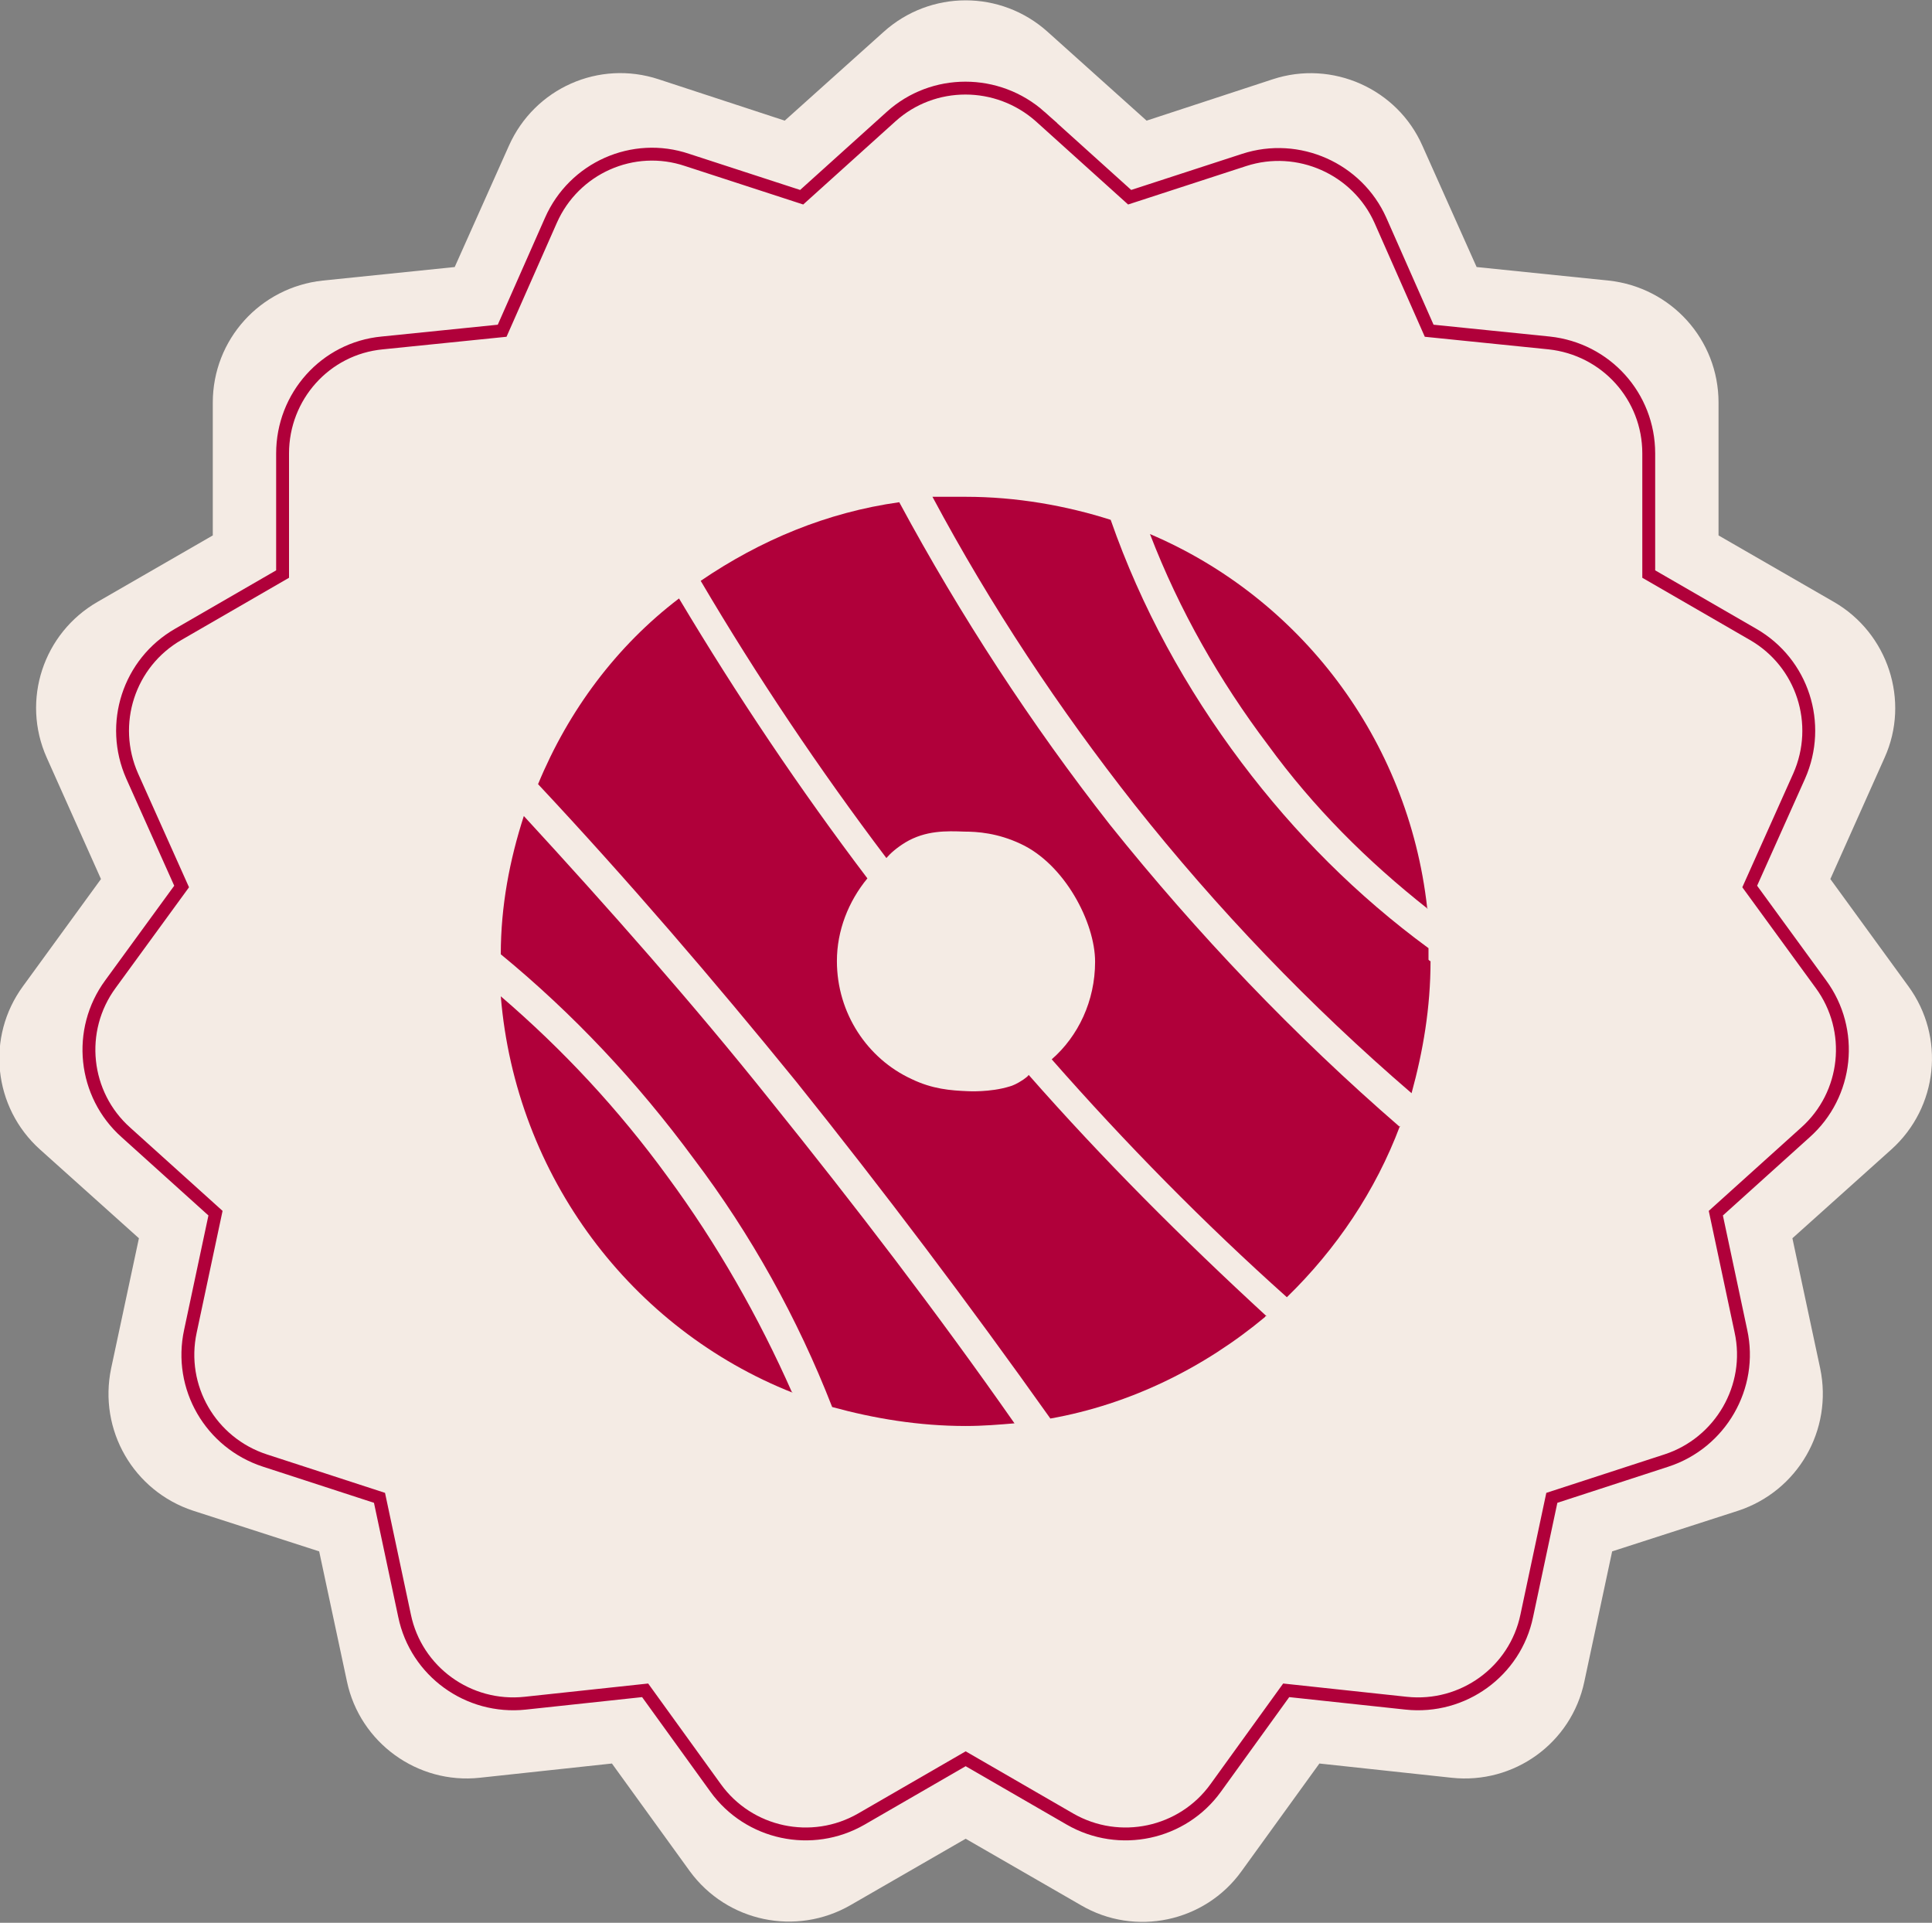
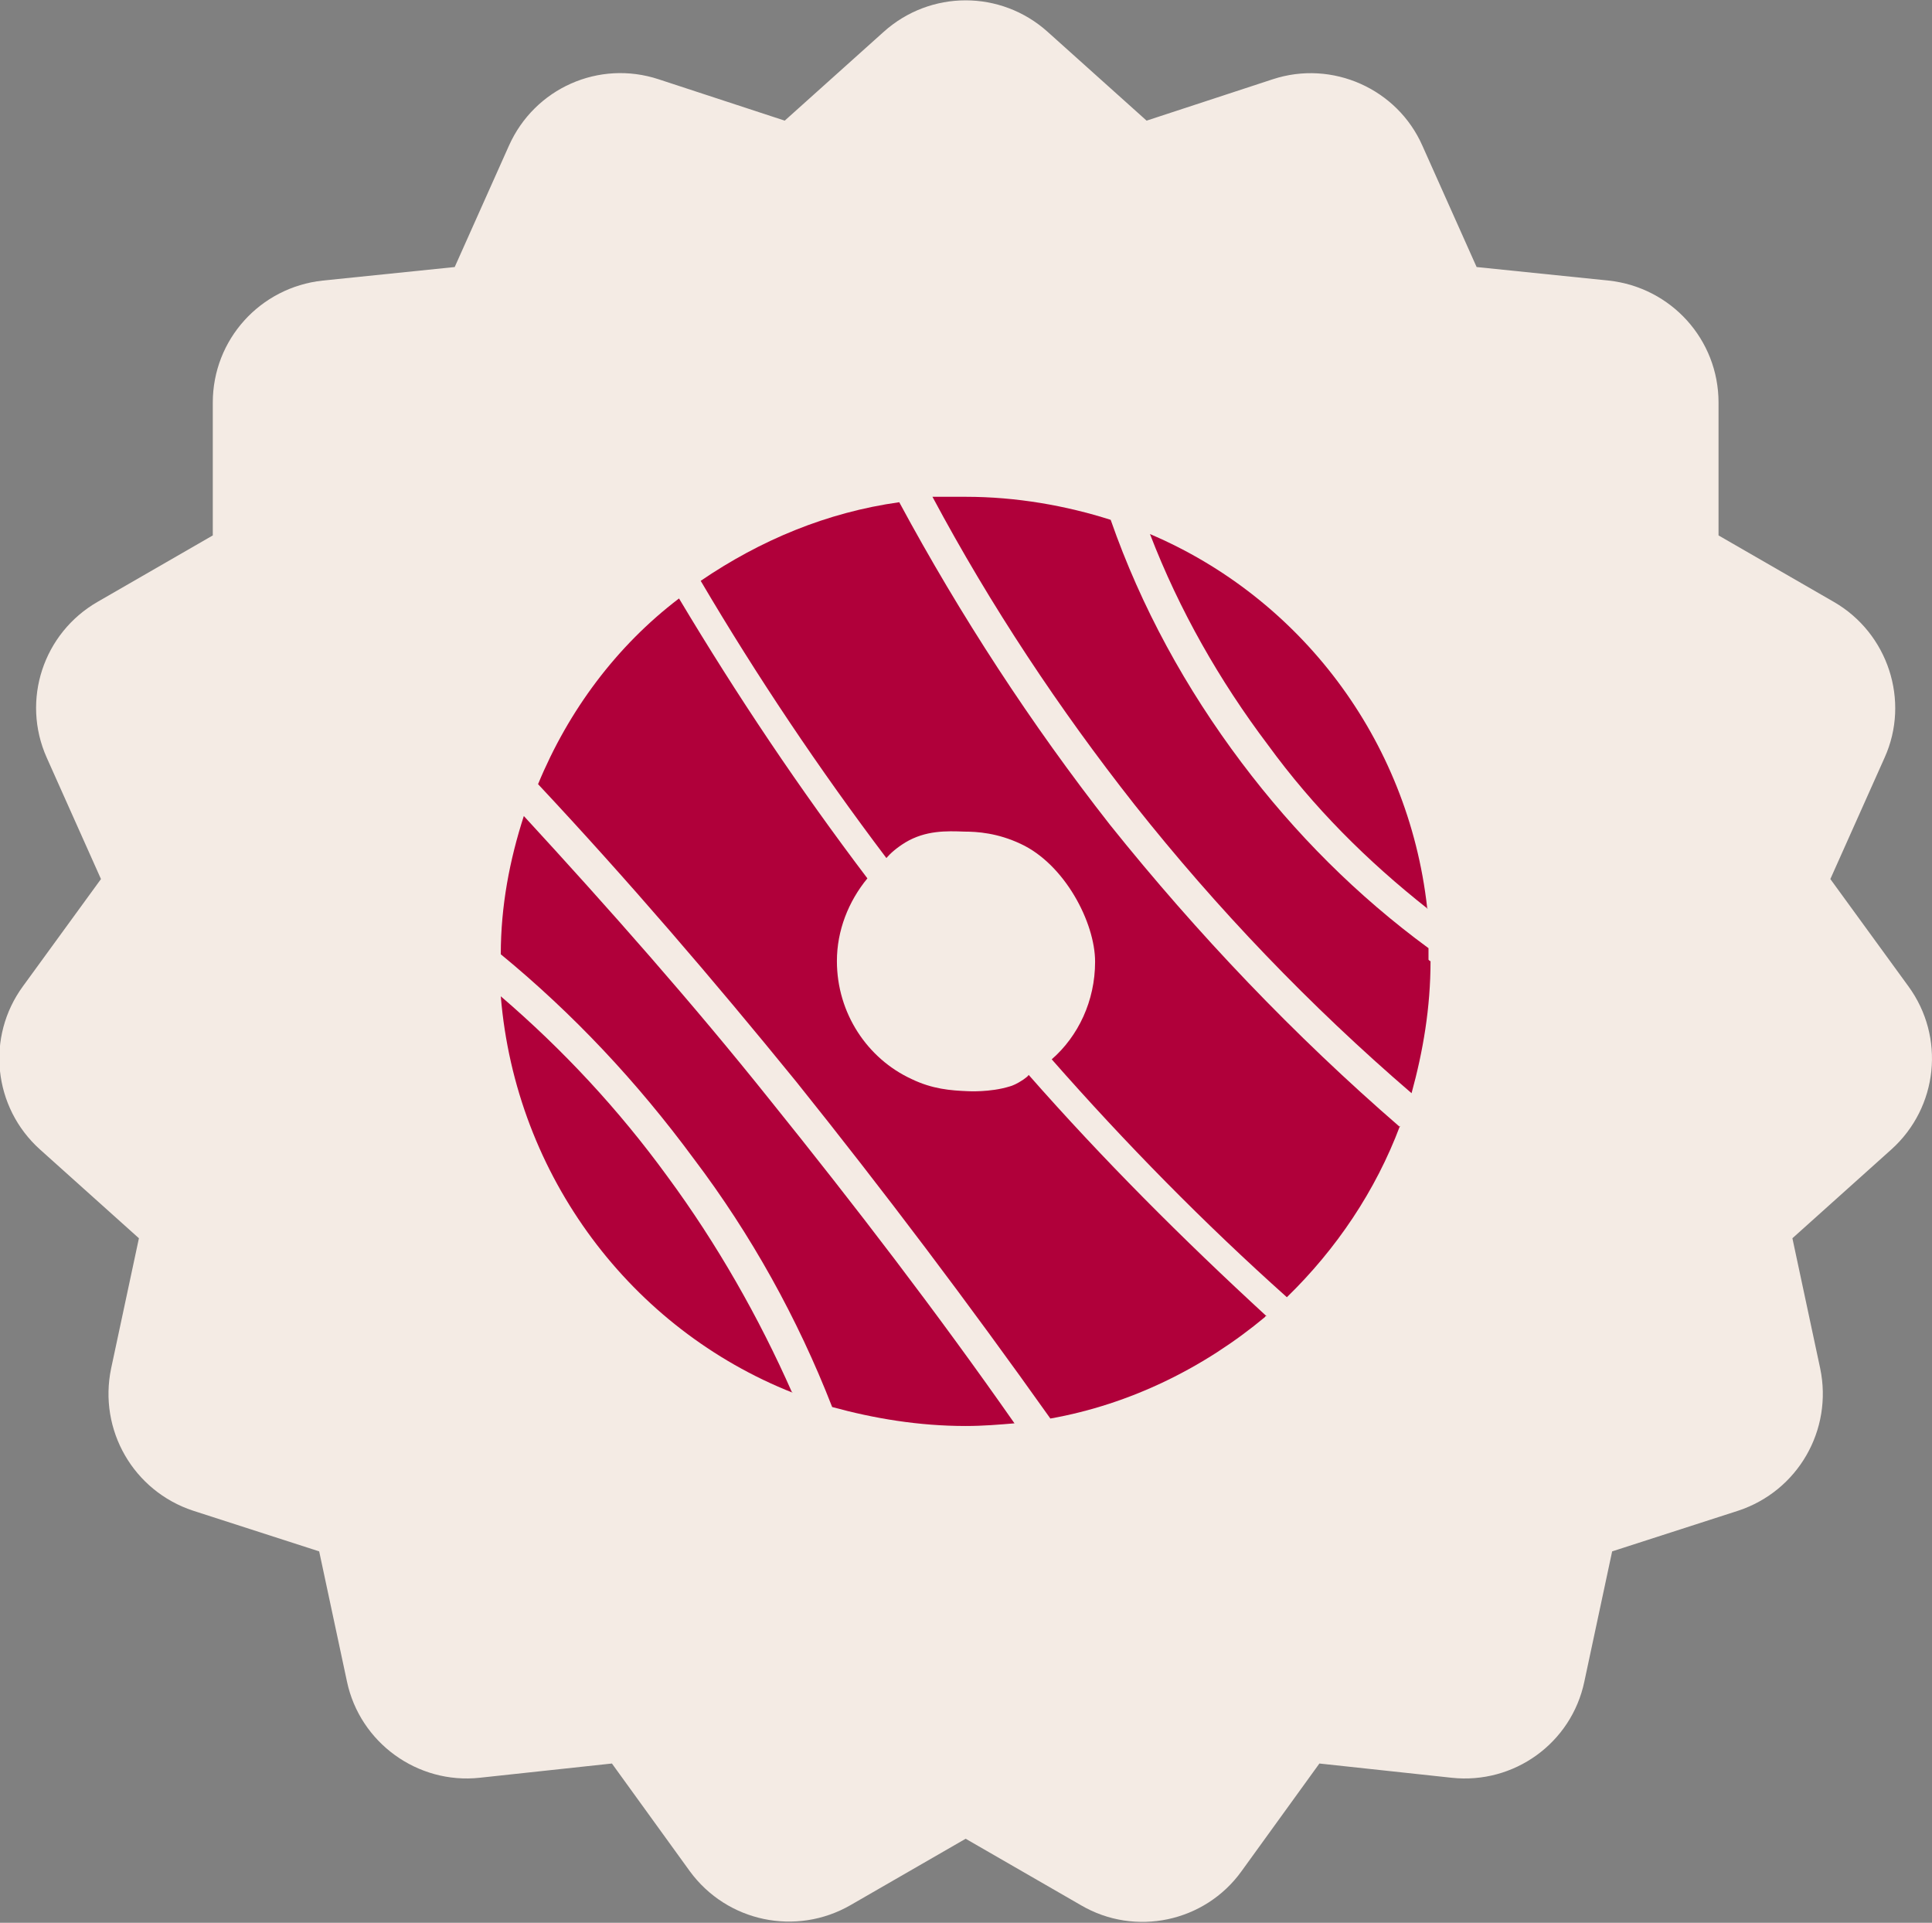
<svg xmlns="http://www.w3.org/2000/svg" id="Layer_2" viewBox="0 0 285.1 283.7">
  <rect x="0" y="0" width="285.1" height="283.7" fill="#808080" stroke="none" />
  <defs>
    <style>.cls-1{fill:#f4ebe4;}.cls-2{fill:none;stroke:#b0003a;stroke-miterlimit:10;stroke-width:1.9px;}.cls-3{fill:#b0003a;}</style>
  </defs>
  <g id="Layer_1-2">
    <path class="cls-1" d="M154.6,4.7l14.6,13.1,18.6-6.1c8.8-2.9,18.4,1.4,22.1,9.8l8,17.9,19.5,2c9.2,1,16.2,8.7,16.2,18v19.6s17,9.8,17,9.8c8,4.6,11.3,14.6,7.5,23l-8,17.9,11.5,15.8c5.5,7.5,4.4,17.9-2.5,24.1l-14.6,13.1,4.1,19.2c1.9,9.1-3.3,18.1-12.1,21l-18.6,6-4.1,19.2c-1.9,9.1-10.4,15.2-19.6,14.2l-19.5-2.1-11.5,15.9c-5.4,7.5-15.7,9.7-23.7,5l-17-9.8-17,9.8c-8,4.6-18.2,2.5-23.7-5l-11.5-15.9-19.5,2.1c-9.2,1-17.7-5.2-19.6-14.2l-4.1-19.2-18.6-6c-8.8-2.9-14-11.9-12.1-21l4.1-19.2-14.6-13.1c-6.9-6.2-8-16.6-2.5-24.1l11.5-15.8-8-17.9c-3.8-8.5-.5-18.4,7.5-23l17-9.8v-19.6c0-9.3,7-17,16.2-18l19.5-2,8-17.9c3.8-8.5,13.3-12.7,22.1-9.8l18.6,6.1,14.6-13.1c6.9-6.2,17.3-6.2,24.2,0Z" />
-     <path class="cls-2" d="M153.5,17.2l13.2,11.9,16.9-5.5c8-2.6,16.7,1.3,20.1,8.9l7.2,16.3,17.7,1.8c8.4.9,14.7,7.9,14.7,16.3v17.8s15.4,8.9,15.4,8.9c7.3,4.2,10.2,13.2,6.8,20.9l-7.3,16.3,10.5,14.4c5,6.8,4,16.3-2.3,21.9l-13.2,11.9,3.7,17.4c1.8,8.2-3,16.5-11,19.1l-16.9,5.5-3.7,17.4c-1.7,8.2-9.4,13.8-17.8,12.9l-17.7-1.9-10.4,14.4c-4.9,6.8-14.2,8.8-21.5,4.6l-15.4-8.9-15.4,8.9c-7.3,4.2-16.6,2.2-21.5-4.6l-10.4-14.4-17.7,1.9c-8.4.9-16.1-4.7-17.8-12.9l-3.7-17.4-16.9-5.5c-8-2.6-12.8-10.8-11-19.1l3.7-17.4-13.2-11.9c-6.3-5.6-7.3-15.1-2.3-21.9l10.5-14.4-7.3-16.3c-3.4-7.7-.5-16.7,6.8-20.9l15.4-8.9v-17.8c0-8.4,6.3-15.5,14.7-16.3l17.7-1.8,7.2-16.3c3.4-7.7,12.1-11.6,20.1-8.9l16.9,5.5,13.2-11.9c6.2-5.6,15.7-5.6,22,0Z" />
    <path class="cls-3" d="M117,205.5c-23.8-9.4-40.9-31.9-43.1-58.5,9.2,7.9,17.4,16.7,24.6,26.6,7.3,9.9,13.5,20.8,18.4,31.9Z" />
    <path class="cls-3" d="M149.8,210c-2.4.2-4.7.4-7.3.4-6.9,0-13.5-1.1-19.7-2.8-5.1-13.1-12-25.5-20.4-36.6-8.4-11.4-17.8-21.4-28.5-30.2h0c0-7.1,1.3-13.9,3.4-20.4,12.6,13.7,24.9,27.6,36.4,42,12.4,15.4,24.6,31.3,36,47.6Z" />
    <path class="cls-3" d="M186.7,194.3c-9,7.5-19.9,12.9-31.7,15-12-16.9-24.6-33.6-37.5-49.7-12.2-15-24.9-29.8-38.1-43.9,4.5-10.9,11.6-20.4,20.8-27.4,8.6,14.4,17.8,28.1,27.8,41.3-2.8,3.4-4.5,7.7-4.5,12.2,0,7.7,4.5,14.4,11,17.4,3.1,1.5,5.8,1.7,8.3,1.8,0,0,3.3.2,6.2-.7.4-.1,1.1-.4,2-1,.4-.3.7-.5.8-.7,10.9,12.4,22.7,24.2,35.1,35.6h-.2Z" />
    <path class="cls-3" d="M206.6,166.1c-3.6,9.6-9.4,18.2-16.7,25.3-12.2-10.9-23.8-22.7-34.7-35.1,3.9-3.4,6.4-8.6,6.4-14.4s-4.5-14.4-11-17.4c-3.4-1.6-6.4-1.8-8.3-1.8-2.6-.1-5.7-.2-8.7,1.6-1.3.8-2.2,1.6-2.8,2.3-9.9-13.1-19.1-26.8-27.4-40.9,8.8-6,18.6-10.1,29.3-11.6,9,16.7,19.5,32.8,31.1,47.6,12.9,16.1,27.2,31.1,42.8,44.6Z" />
    <path class="cls-3" d="M210.7,134.1c-9-7.1-16.9-15-23.6-24.2-7.1-9.4-13.1-19.9-17.4-31.1,22.1,9.4,38.1,30.2,40.9,55.1v.2Z" />
    <path class="cls-3" d="M211.1,141.8c0,6.9-1.1,13.3-2.8,19.5-15-12.9-28.7-27.2-40.9-42.6-11.1-14.1-21.2-29.3-29.8-45.4h4.9c7.5,0,14.8,1.3,21.4,3.4,4.5,12.9,11.1,24.9,19.3,35.8,7.9,10.5,17.1,19.7,27.6,27.4v1.7l.2.2Z" />
  </g>
</svg>